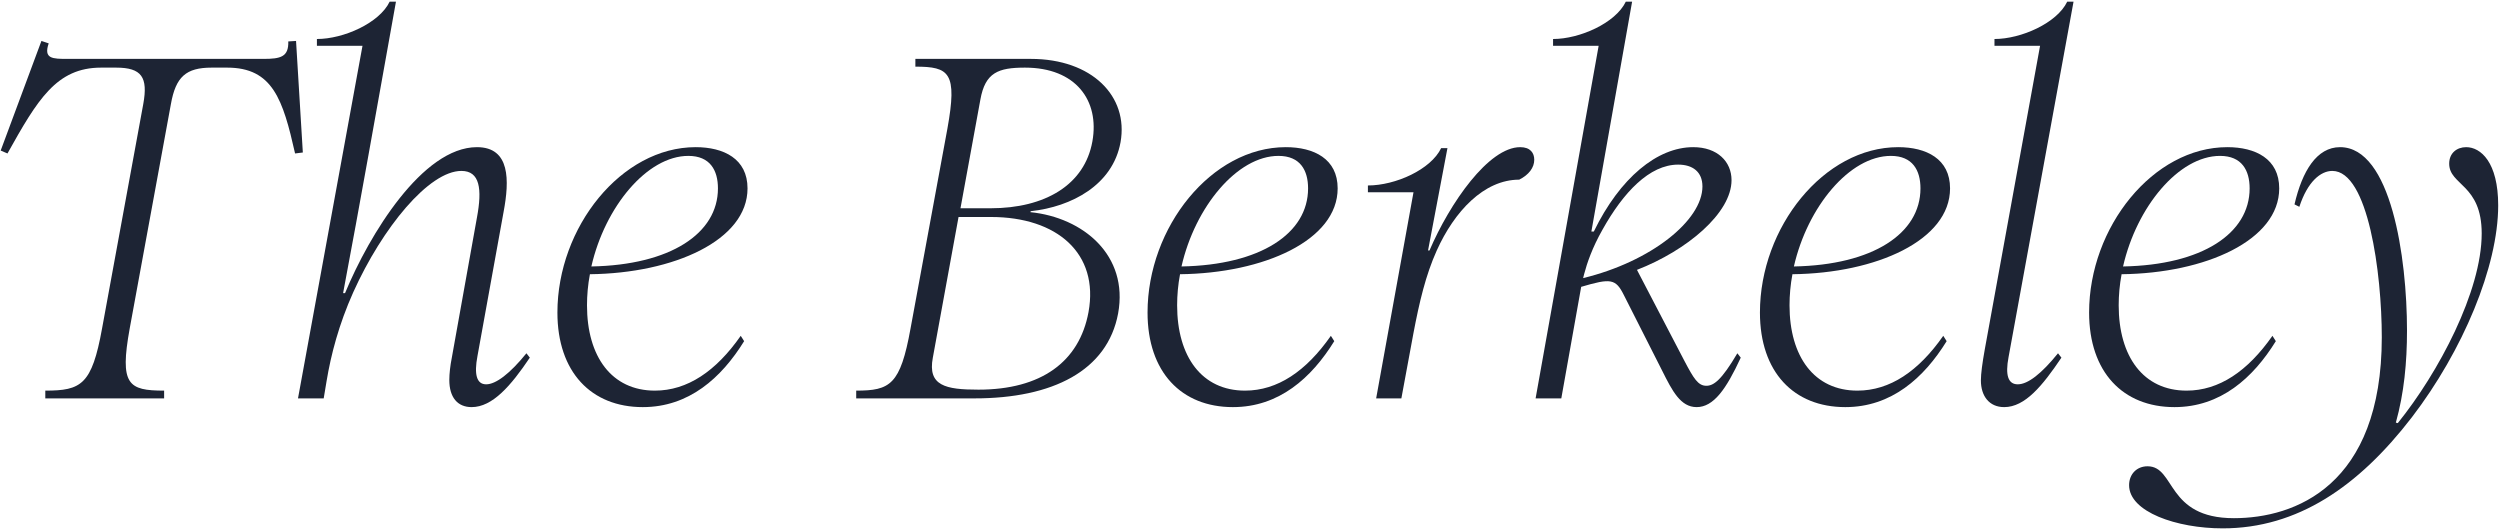
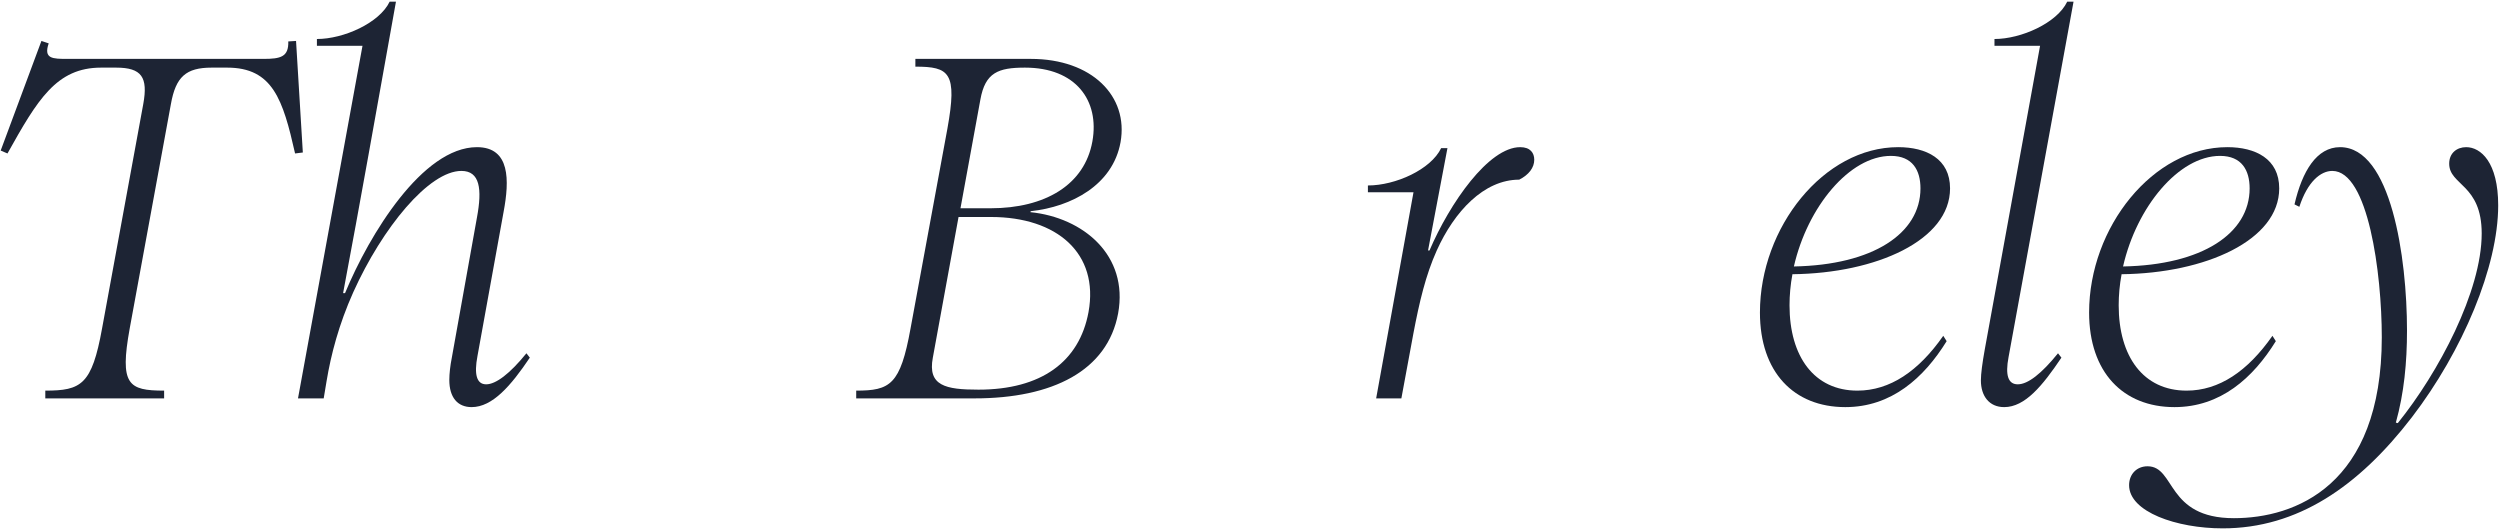
<svg xmlns="http://www.w3.org/2000/svg" width="1299" height="275" viewBox="0 0 1299 275" fill="none">
  <path d="M1154.92 274.536C1130.98 274.536 1106.28 265.968 1106.28 252.108C1106.28 246.312 1110.32 242.28 1115.86 242.28C1130.48 242.28 1125.44 269.244 1160.72 269.244C1192.22 269.244 1237.58 252.612 1237.58 175.248C1237.58 141.984 1230.52 88.812 1211.87 88.812C1205.82 88.812 1199.02 94.356 1194.74 107.46L1192.22 106.2C1196.25 88.812 1203.81 76.464 1215.9 76.464C1242.36 76.464 1250.68 133.668 1250.68 171.72C1250.68 188.352 1249.17 204.228 1244.88 219.6L1245.89 219.852C1267.06 193.644 1289.49 151.308 1289.49 121.32C1289.49 95.616 1272.6 96.372 1272.6 85.032C1272.6 79.488 1276.64 76.464 1281.42 76.464C1288.98 76.464 1298.06 84.276 1298.06 106.704C1298.06 138.456 1279.66 182.304 1253.2 216.828C1225.48 252.864 1193.73 274.536 1154.92 274.536Z" fill="#1D2434" />
  <path d="M1129.85 211.536C1103.14 211.536 1085.5 193.392 1085.5 162.396C1085.5 118.044 1118.76 76.464 1157.32 76.464C1171.94 76.464 1184.28 82.512 1184.28 97.884C1184.28 124.848 1145.98 141.984 1102.38 142.488C1101.38 147.78 1100.87 153.324 1100.87 158.616C1100.87 185.328 1113.72 202.968 1136.15 202.968C1153.04 202.968 1167.9 192.888 1180.76 174.492L1182.52 177.264C1170.68 196.416 1153.79 211.536 1129.85 211.536ZM1103.14 138.456C1144.22 137.7 1168.91 121.32 1168.91 97.884C1168.91 88.56 1164.88 81 1153.54 81C1132.12 81 1110.2 107.46 1103.14 138.456Z" fill="#1D2434" />
  <path d="M1041.37 211.536C1033.56 211.536 1029.27 205.74 1029.27 197.676C1029.27 194.148 1030.03 188.604 1031.29 181.548L1060.02 23.796H1036.33V20.268C1050.19 20.268 1068.84 11.952 1074.13 0.864H1077.41L1043.64 185.58C1041.87 194.904 1043.39 199.692 1048.43 199.692C1053.72 199.692 1060.77 194.148 1069.34 183.564L1071.11 185.832C1061.28 200.448 1052.21 211.536 1041.37 211.536Z" fill="#1D2434" />
  <path d="M958.816 211.536C932.104 211.536 914.464 193.392 914.464 162.396C914.464 118.044 947.728 76.464 986.284 76.464C1000.9 76.464 1013.25 82.512 1013.25 97.884C1013.25 124.848 974.944 141.984 931.348 142.488C930.34 147.78 929.836 153.324 929.836 158.616C929.836 185.328 942.688 202.968 965.116 202.968C982 202.968 996.868 192.888 1009.72 174.492L1011.48 177.264C999.64 196.416 982.756 211.536 958.816 211.536ZM932.104 138.456C973.18 137.7 997.876 121.32 997.876 97.884C997.876 88.56 993.844 81 982.504 81C961.084 81 939.16 107.46 932.104 138.456Z" fill="#1D2434" />
-   <path d="M881.562 211.536C873.246 211.536 868.962 203.22 863.67 192.636L843.762 153.324C839.478 144.756 836.958 144.504 821.586 149.04L811.254 207H797.898L830.658 23.796H806.97V20.268C820.83 20.268 839.478 11.952 844.77 0.864H848.046L826.878 120.312H828.138C841.746 92.34 861.15 76.464 879.798 76.464C892.398 76.464 899.706 84.024 899.706 93.6C899.706 110.736 876.522 130.14 850.566 140.22L875.262 187.596C880.05 196.668 882.318 200.448 886.602 200.448C890.382 200.448 894.414 197.676 902.73 183.564L904.494 185.832C896.934 202.212 890.382 211.536 881.562 211.536ZM822.594 144.504C857.874 135.936 884.586 114.516 884.586 96.876C884.586 89.316 879.546 85.536 871.986 85.536C857.118 85.536 843.51 99.9 832.674 119.304C827.382 128.628 824.61 136.692 823.098 142.488L822.594 144.504Z" fill="#1D2434" />
  <path d="M715.048 207L734.452 99.9H710.764V96.372C725.128 96.372 743.524 88.056 748.816 76.968H752.092L742.012 130.14H742.768C753.352 105.444 773.512 76.464 789.892 76.464C795.184 76.464 797.2 79.488 797.2 83.016C797.2 87.048 794.428 90.828 789.388 93.348C770.992 93.348 755.62 109.98 746.548 130.14C740.752 142.992 737.476 157.104 734.452 172.98L728.152 207H715.048Z" fill="#1D2434" />
-   <path d="M640.617 211.536C613.905 211.536 596.265 193.392 596.265 162.396C596.265 118.044 629.529 76.464 668.085 76.464C682.701 76.464 695.049 82.512 695.049 97.884C695.049 124.848 656.745 141.984 613.149 142.488C612.141 147.78 611.637 153.324 611.637 158.616C611.637 185.328 624.489 202.968 646.917 202.968C663.801 202.968 678.669 192.888 691.521 174.492L693.285 177.264C681.441 196.416 664.557 211.536 640.617 211.536ZM613.905 138.456C654.981 137.7 679.677 121.32 679.677 97.884C679.677 88.56 675.645 81 664.305 81C642.885 81 620.961 107.46 613.905 138.456Z" fill="#1D2434" />
  <path d="M444.886 202.968C462.526 202.968 467.818 199.944 473.11 170.712L492.262 66.888C497.554 37.656 493.27 34.632 475.63 34.632V30.6H535.606C567.358 30.6 586.51 50.004 582.226 73.944C578.194 96.12 556.774 107.46 535.606 109.728L535.354 110.232C562.822 113.004 586.51 132.66 580.966 162.9C575.422 192.636 546.946 207 506.374 207H444.886V202.968ZM484.702 185.832C481.93 200.448 491.254 202.464 508.39 202.464C540.898 202.464 560.806 188.1 565.594 162.144C571.138 131.652 549.214 112.752 514.942 112.752H498.058L484.702 185.832ZM499.066 108.216H514.69C542.914 108.216 563.578 96.12 567.61 73.44C571.39 52.272 559.042 35.136 532.582 35.136C518.722 35.136 511.918 37.656 509.398 51.768L499.066 108.216Z" fill="#1D2434" />
-   <path d="M333.984 211.536C307.272 211.536 289.632 193.392 289.632 162.396C289.632 118.044 322.896 76.464 361.452 76.464C376.068 76.464 388.416 82.512 388.416 97.884C388.416 124.848 350.112 141.984 306.516 142.488C305.508 147.78 305.004 153.324 305.004 158.616C305.004 185.328 317.856 202.968 340.284 202.968C357.168 202.968 372.036 192.888 384.888 174.492L386.652 177.264C374.808 196.416 357.924 211.536 333.984 211.536ZM307.272 138.456C348.348 137.7 373.044 121.32 373.044 97.884C373.044 88.56 369.012 81 357.672 81C336.252 81 314.328 107.46 307.272 138.456Z" fill="#1D2434" />
  <path d="M245.054 211.536C237.746 211.536 233.462 206.496 233.462 197.424C233.462 194.148 233.966 189.864 234.722 186.084L247.826 113.004C250.598 98.136 249.338 88.812 239.762 88.812C222.878 88.812 198.686 118.296 183.566 151.812C176.006 168.696 171.974 184.32 169.706 197.928L168.194 207H154.838L188.354 23.796H164.666V20.268C178.526 20.268 197.174 11.952 202.466 0.864H205.742L191.378 81C187.094 104.688 182.81 128.376 178.274 152.316H179.282C191.882 121.824 219.602 76.464 247.826 76.464C265.214 76.464 264.71 93.852 261.686 109.98L248.078 185.076C246.314 194.4 247.574 199.692 252.614 199.692C257.654 199.692 264.962 194.148 273.53 183.564L275.294 185.832C265.466 200.448 255.89 211.536 245.054 211.536Z" fill="#1D2434" />
  <path d="M23.54 202.968C42.188 202.968 47.732 199.944 53.024 170.712L74.444 54.036C76.964 40.176 73.688 35.136 60.332 35.136H52.52C29.336 35.136 19.508 51.768 3.884 79.74L0.356 78.228L21.524 21.276L25.304 22.536C22.532 30.6 27.32 30.6 35.132 30.6H136.94C145.76 30.6 150.044 29.592 149.792 21.528L153.824 21.276L157.352 79.236L153.32 79.74C147.02 51.768 141.728 35.136 118.04 35.136H109.976C96.62 35.136 91.328 39.924 88.808 54.036L67.388 170.712C62.096 199.944 66.632 202.968 85.28 202.968V207H23.54V202.968Z" fill="#1D2434" />
</svg>